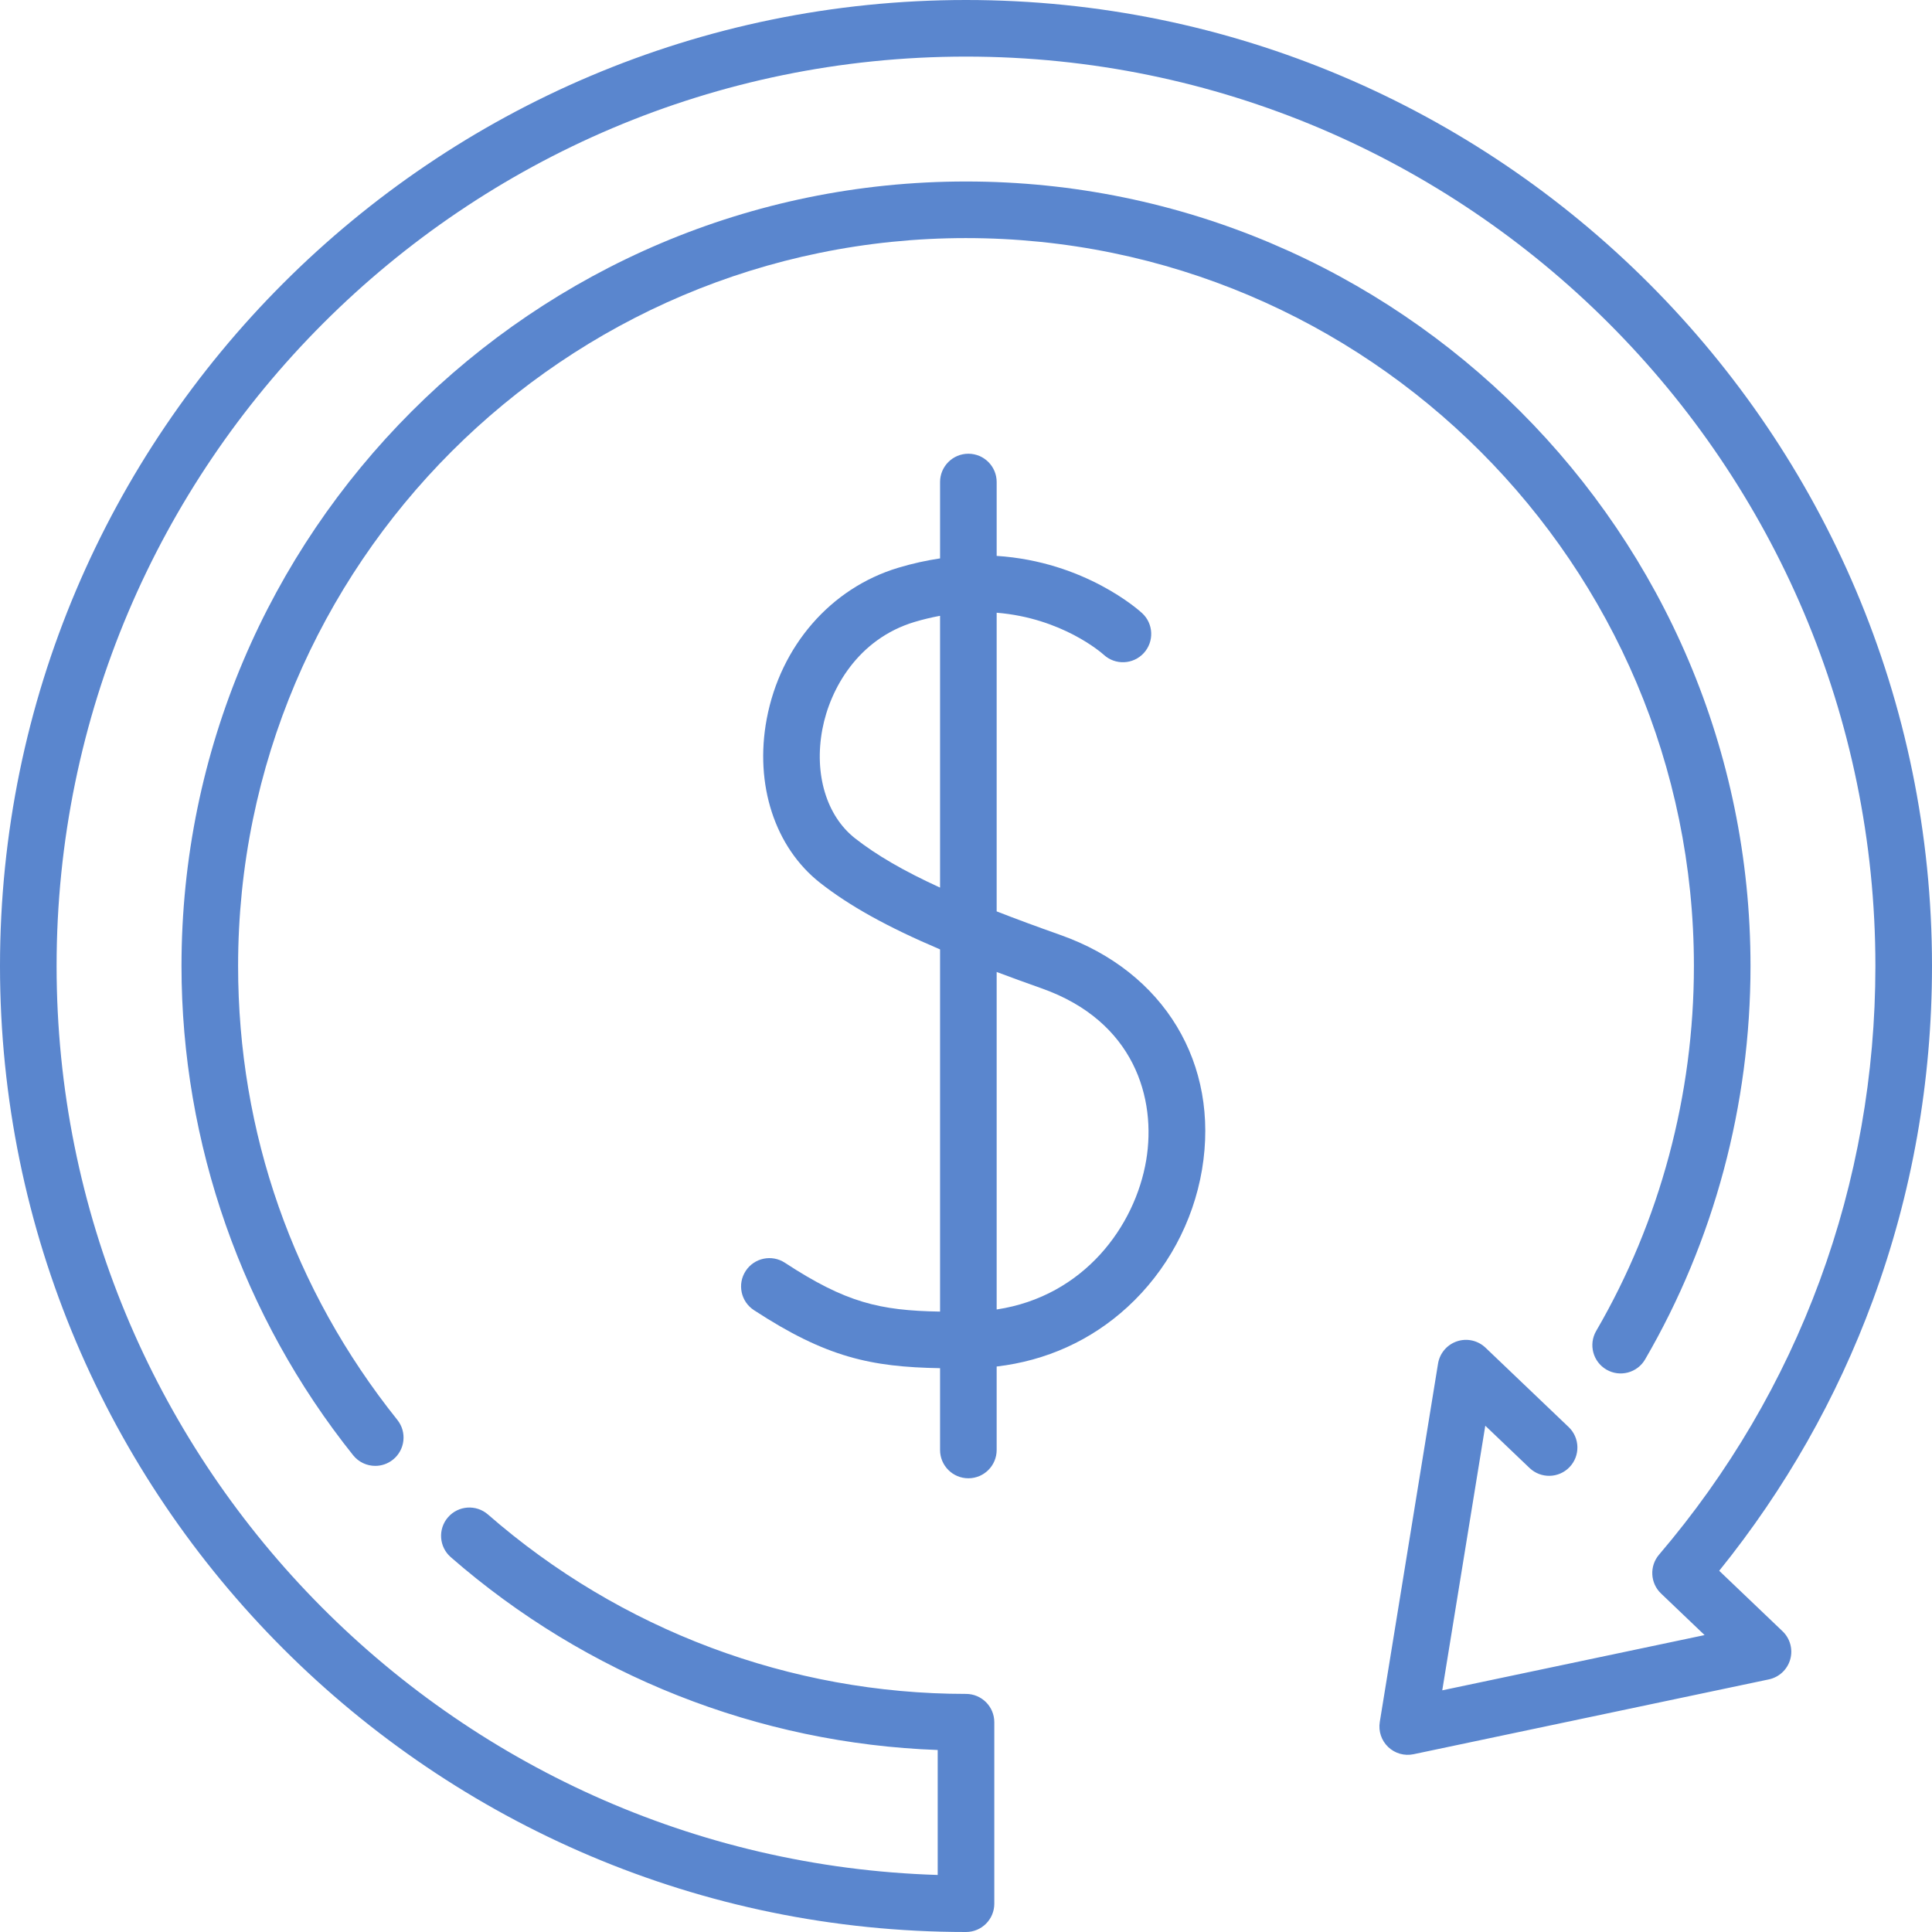
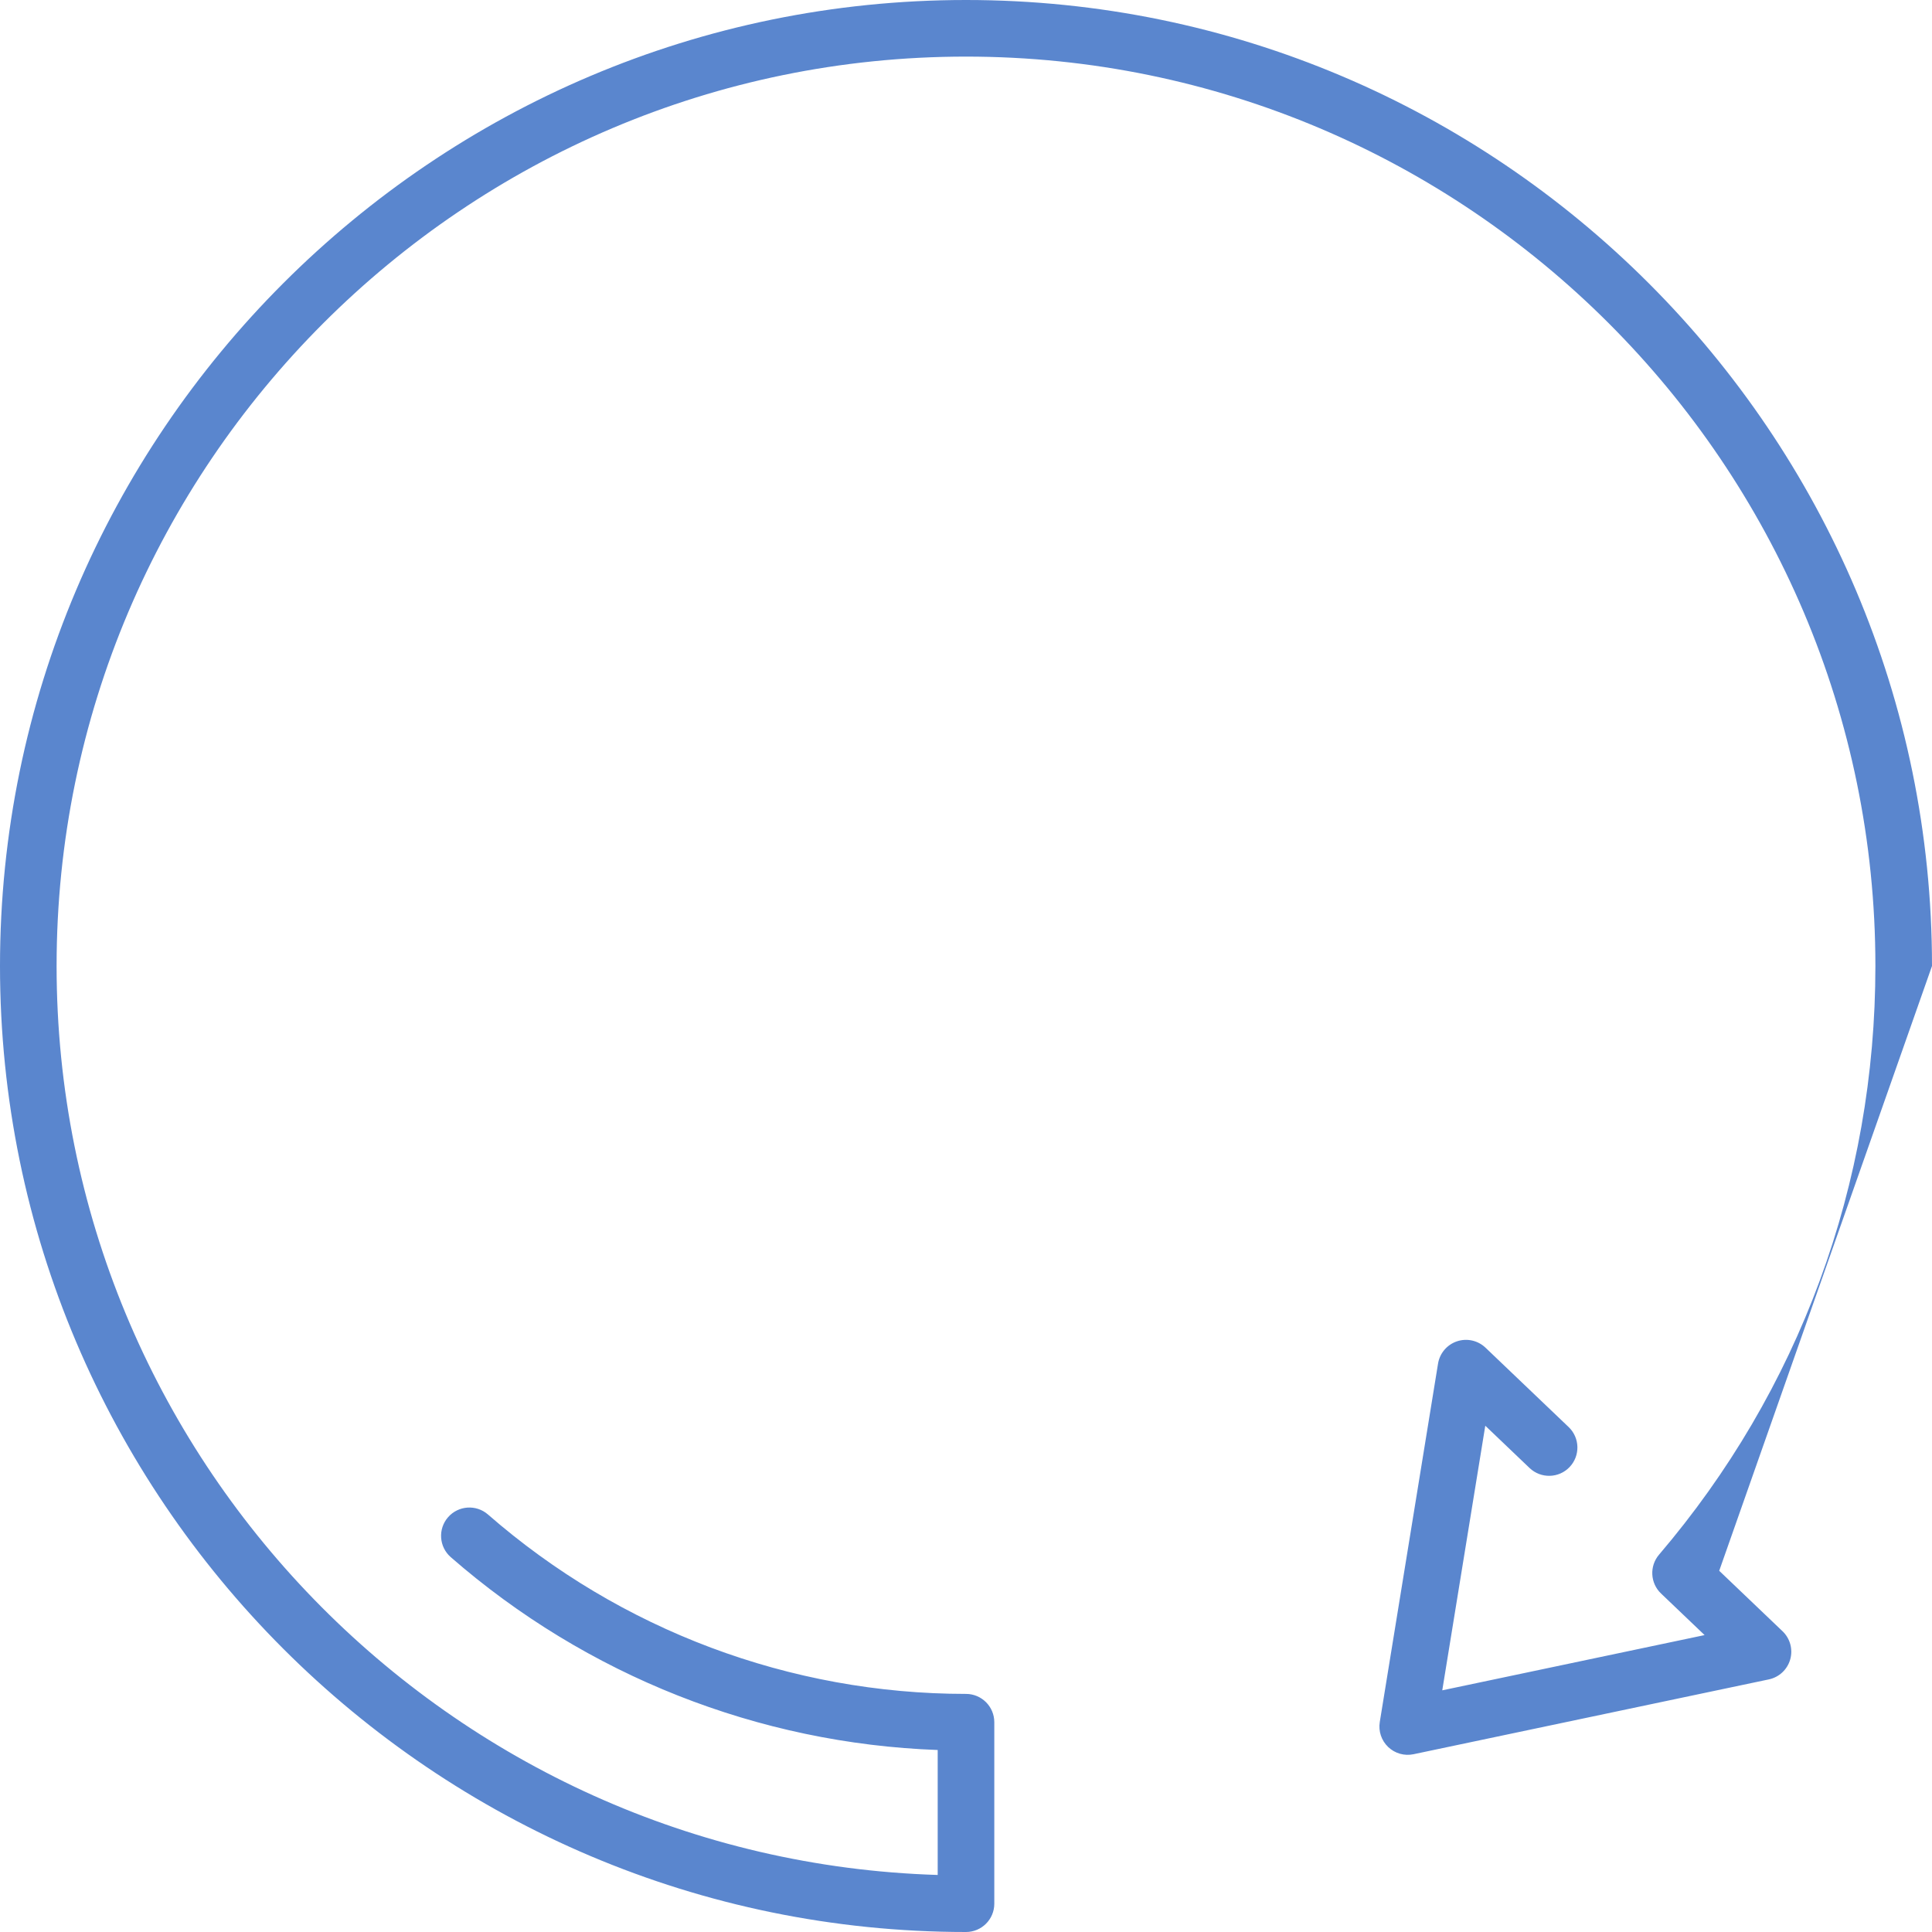
<svg xmlns="http://www.w3.org/2000/svg" version="1.1" width="512" height="512" x="0" y="0" viewBox="0 0 512 512" style="enable-background:new 0 0 512 512" xml:space="preserve" class="">
  <g>
    <g>
-       <path d="m256 63.097c106.367 0 192.903 86.536 192.903 192.903 0 34.154-8.954 67.594-25.894 96.706-2.083 3.58-.87 8.171 2.71 10.254s8.171.87 10.254-2.71c18.271-31.4 27.929-67.449 27.929-104.25 0-114.638-93.265-207.903-207.903-207.903s-207.902 93.265-207.902 207.903c0 46.938 16.155 92.985 45.488 129.657 1.481 1.852 3.662 2.815 5.862 2.815 1.643 0 3.297-.537 4.68-1.643 3.235-2.587 3.76-7.307 1.172-10.542-27.609-34.516-42.202-76.11-42.202-120.287 0-106.367 86.536-192.903 192.903-192.903z" fill="#5a86ce" data-original="#000000" style="" class="" />
-       <path d="m512 256c0-141.159-114.841-256-256-256s-256 114.841-256 256 114.841 256 256 256c4.142 0 7.5-3.358 7.5-7.5v-48.097c0-4.142-3.358-7.5-7.5-7.5-46.558 0-91.546-16.884-126.679-47.542-3.12-2.723-7.857-2.402-10.582.72-2.724 3.121-2.401 7.859.72 10.582 35.975 31.393 81.544 49.386 129.041 51.104v33.117c-129.436-3.971-233.5-110.502-233.5-240.884 0-132.888 108.112-241 241-241s241 108.112 241 241c0 28.77-4.964 56.834-14.756 83.414-9.752 26.476-24.079 50.898-42.579 72.589-2.583 3.027-2.351 7.544.527 10.292l11.543 11.02-69.519 14.64 11.4-70.123 11.735 11.203c2.996 2.859 7.743 2.75 10.604-.246 2.86-2.996 2.75-7.743-.246-10.604l-22.032-21.033c-2.014-1.922-4.925-2.572-7.564-1.686-2.639.885-4.57 3.159-5.017 5.907l-15.439 94.972c-.397 2.441.435 4.921 2.224 6.628 1.789 1.708 4.305 2.425 6.724 1.914l94.153-19.828c2.724-.573 4.906-2.608 5.668-5.286.762-2.677-.021-5.556-2.035-7.478l-16.781-16.021c17.474-21.655 31.155-45.735 40.71-71.676 10.405-28.244 15.68-58.053 15.68-88.598z" fill="#5a86ce" data-original="#000000" style="" class="" />
-       <path d="m281.034 247.78c-6.214-2.197-11.823-4.27-16.907-6.255v-79.146c17.266 1.403 27.747 10.57 28.398 11.156 3.045 2.785 7.772 2.585 10.574-.45 2.808-3.045 2.617-7.79-.428-10.598-.789-.728-15.151-13.668-38.544-15.168v-19.576c0-4.142-3.358-7.5-7.5-7.5s-7.5 3.358-7.5 7.5v20.237c-3.568.531-7.273 1.334-11.118 2.492-17.834 5.373-31.175 20.709-34.815 40.026-3.278 17.397 2.148 34.058 14.162 43.481 7.719 6.054 17.609 11.595 31.771 17.625v95.983c-16.071-.273-24.988-2.39-41.127-12.948-3.467-2.267-8.115-1.296-10.382 2.171-2.268 3.466-1.296 8.115 2.17 10.382 19.143 12.523 30.991 15.073 49.339 15.389v21.678c0 4.142 3.358 7.5 7.5 7.5s7.5-3.358 7.5-7.5v-22.12c13.147-1.536 25.033-6.913 34.702-15.796 10.374-9.532 17.376-22.448 19.717-36.37 4.716-28.059-10.008-52.471-37.512-62.193zm-54.421-25.605c-7.591-5.954-10.916-17.028-8.679-28.901 2.037-10.809 9.517-23.957 24.4-28.441 2.333-.702 4.592-1.231 6.792-1.639v72.031c-9.746-4.46-16.888-8.638-22.513-13.05zm77.139 85.31c-2.923 17.386-16.439 36.042-39.626 39.541v-89.443c3.73 1.405 7.686 2.847 11.908 4.339 24.621 8.703 30.462 29.243 27.718 45.563z" fill="#5a86ce" data-original="#000000" style="" class="" />
+       <path d="m512 256c0-141.159-114.841-256-256-256s-256 114.841-256 256 114.841 256 256 256c4.142 0 7.5-3.358 7.5-7.5v-48.097c0-4.142-3.358-7.5-7.5-7.5-46.558 0-91.546-16.884-126.679-47.542-3.12-2.723-7.857-2.402-10.582.72-2.724 3.121-2.401 7.859.72 10.582 35.975 31.393 81.544 49.386 129.041 51.104v33.117c-129.436-3.971-233.5-110.502-233.5-240.884 0-132.888 108.112-241 241-241s241 108.112 241 241c0 28.77-4.964 56.834-14.756 83.414-9.752 26.476-24.079 50.898-42.579 72.589-2.583 3.027-2.351 7.544.527 10.292l11.543 11.02-69.519 14.64 11.4-70.123 11.735 11.203c2.996 2.859 7.743 2.75 10.604-.246 2.86-2.996 2.75-7.743-.246-10.604l-22.032-21.033c-2.014-1.922-4.925-2.572-7.564-1.686-2.639.885-4.57 3.159-5.017 5.907l-15.439 94.972c-.397 2.441.435 4.921 2.224 6.628 1.789 1.708 4.305 2.425 6.724 1.914l94.153-19.828c2.724-.573 4.906-2.608 5.668-5.286.762-2.677-.021-5.556-2.035-7.478l-16.781-16.021z" fill="#5a86ce" data-original="#000000" style="" class="" />
    </g>
  </g>
</svg>